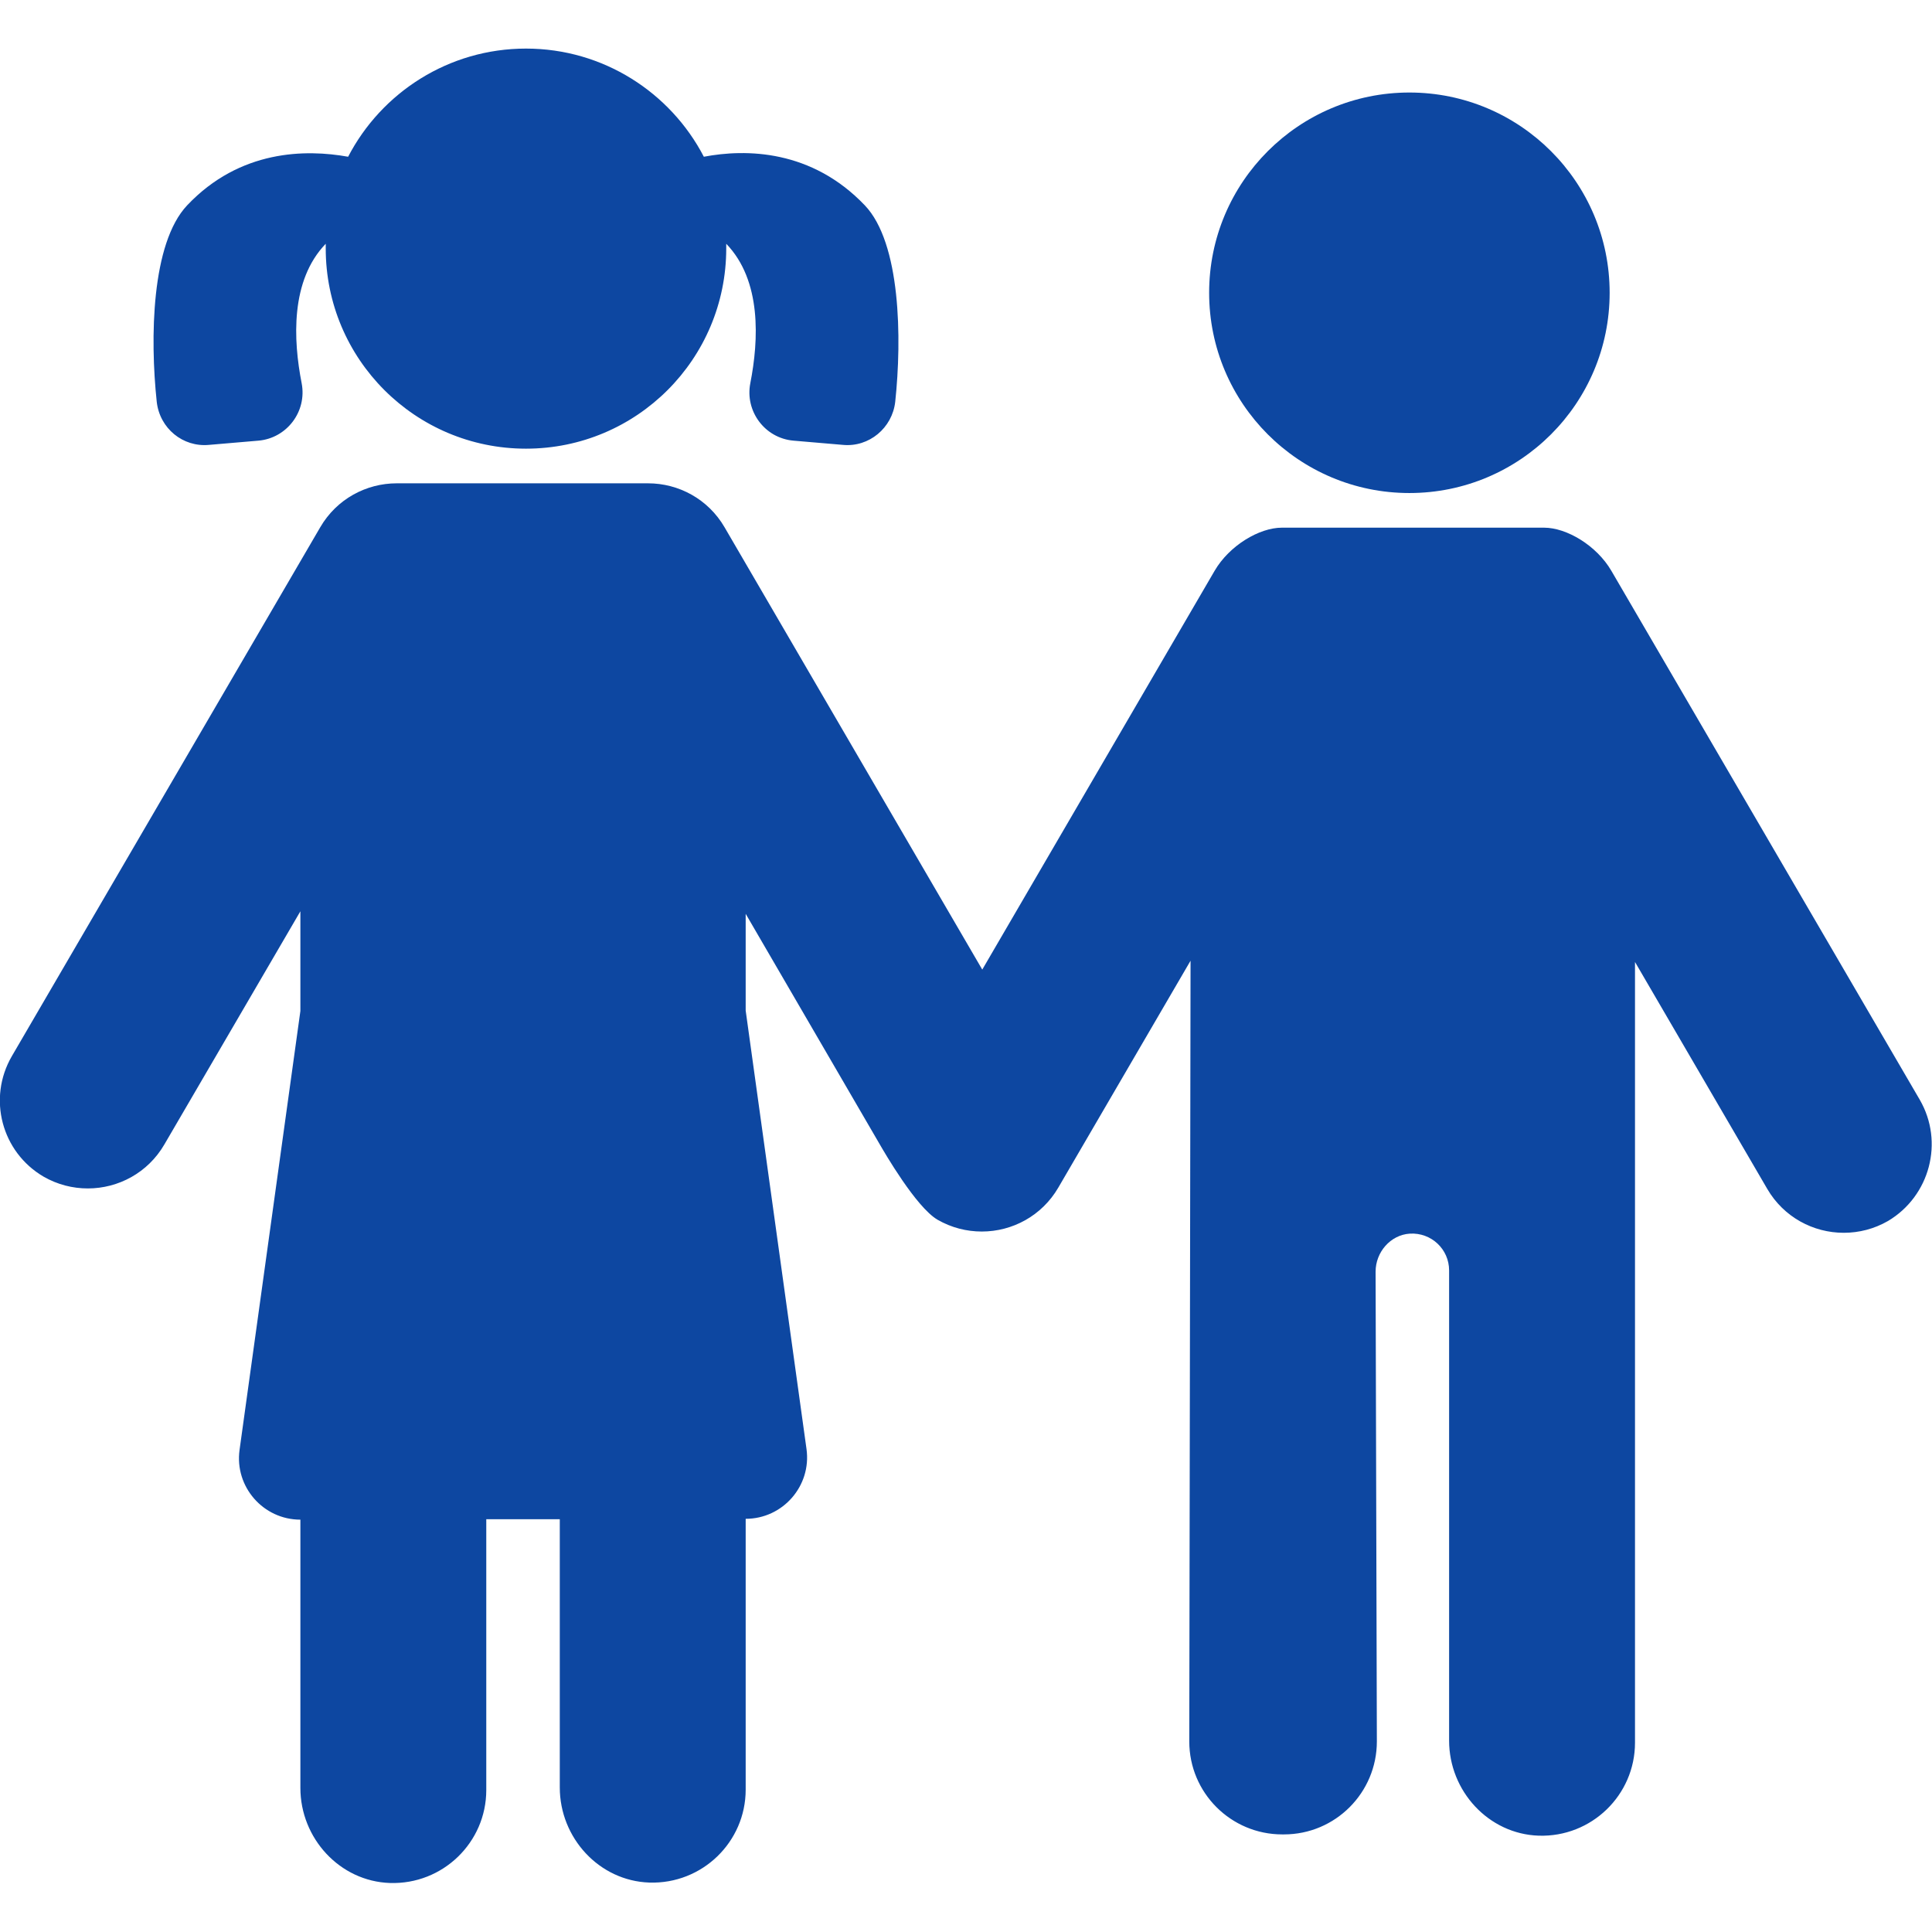
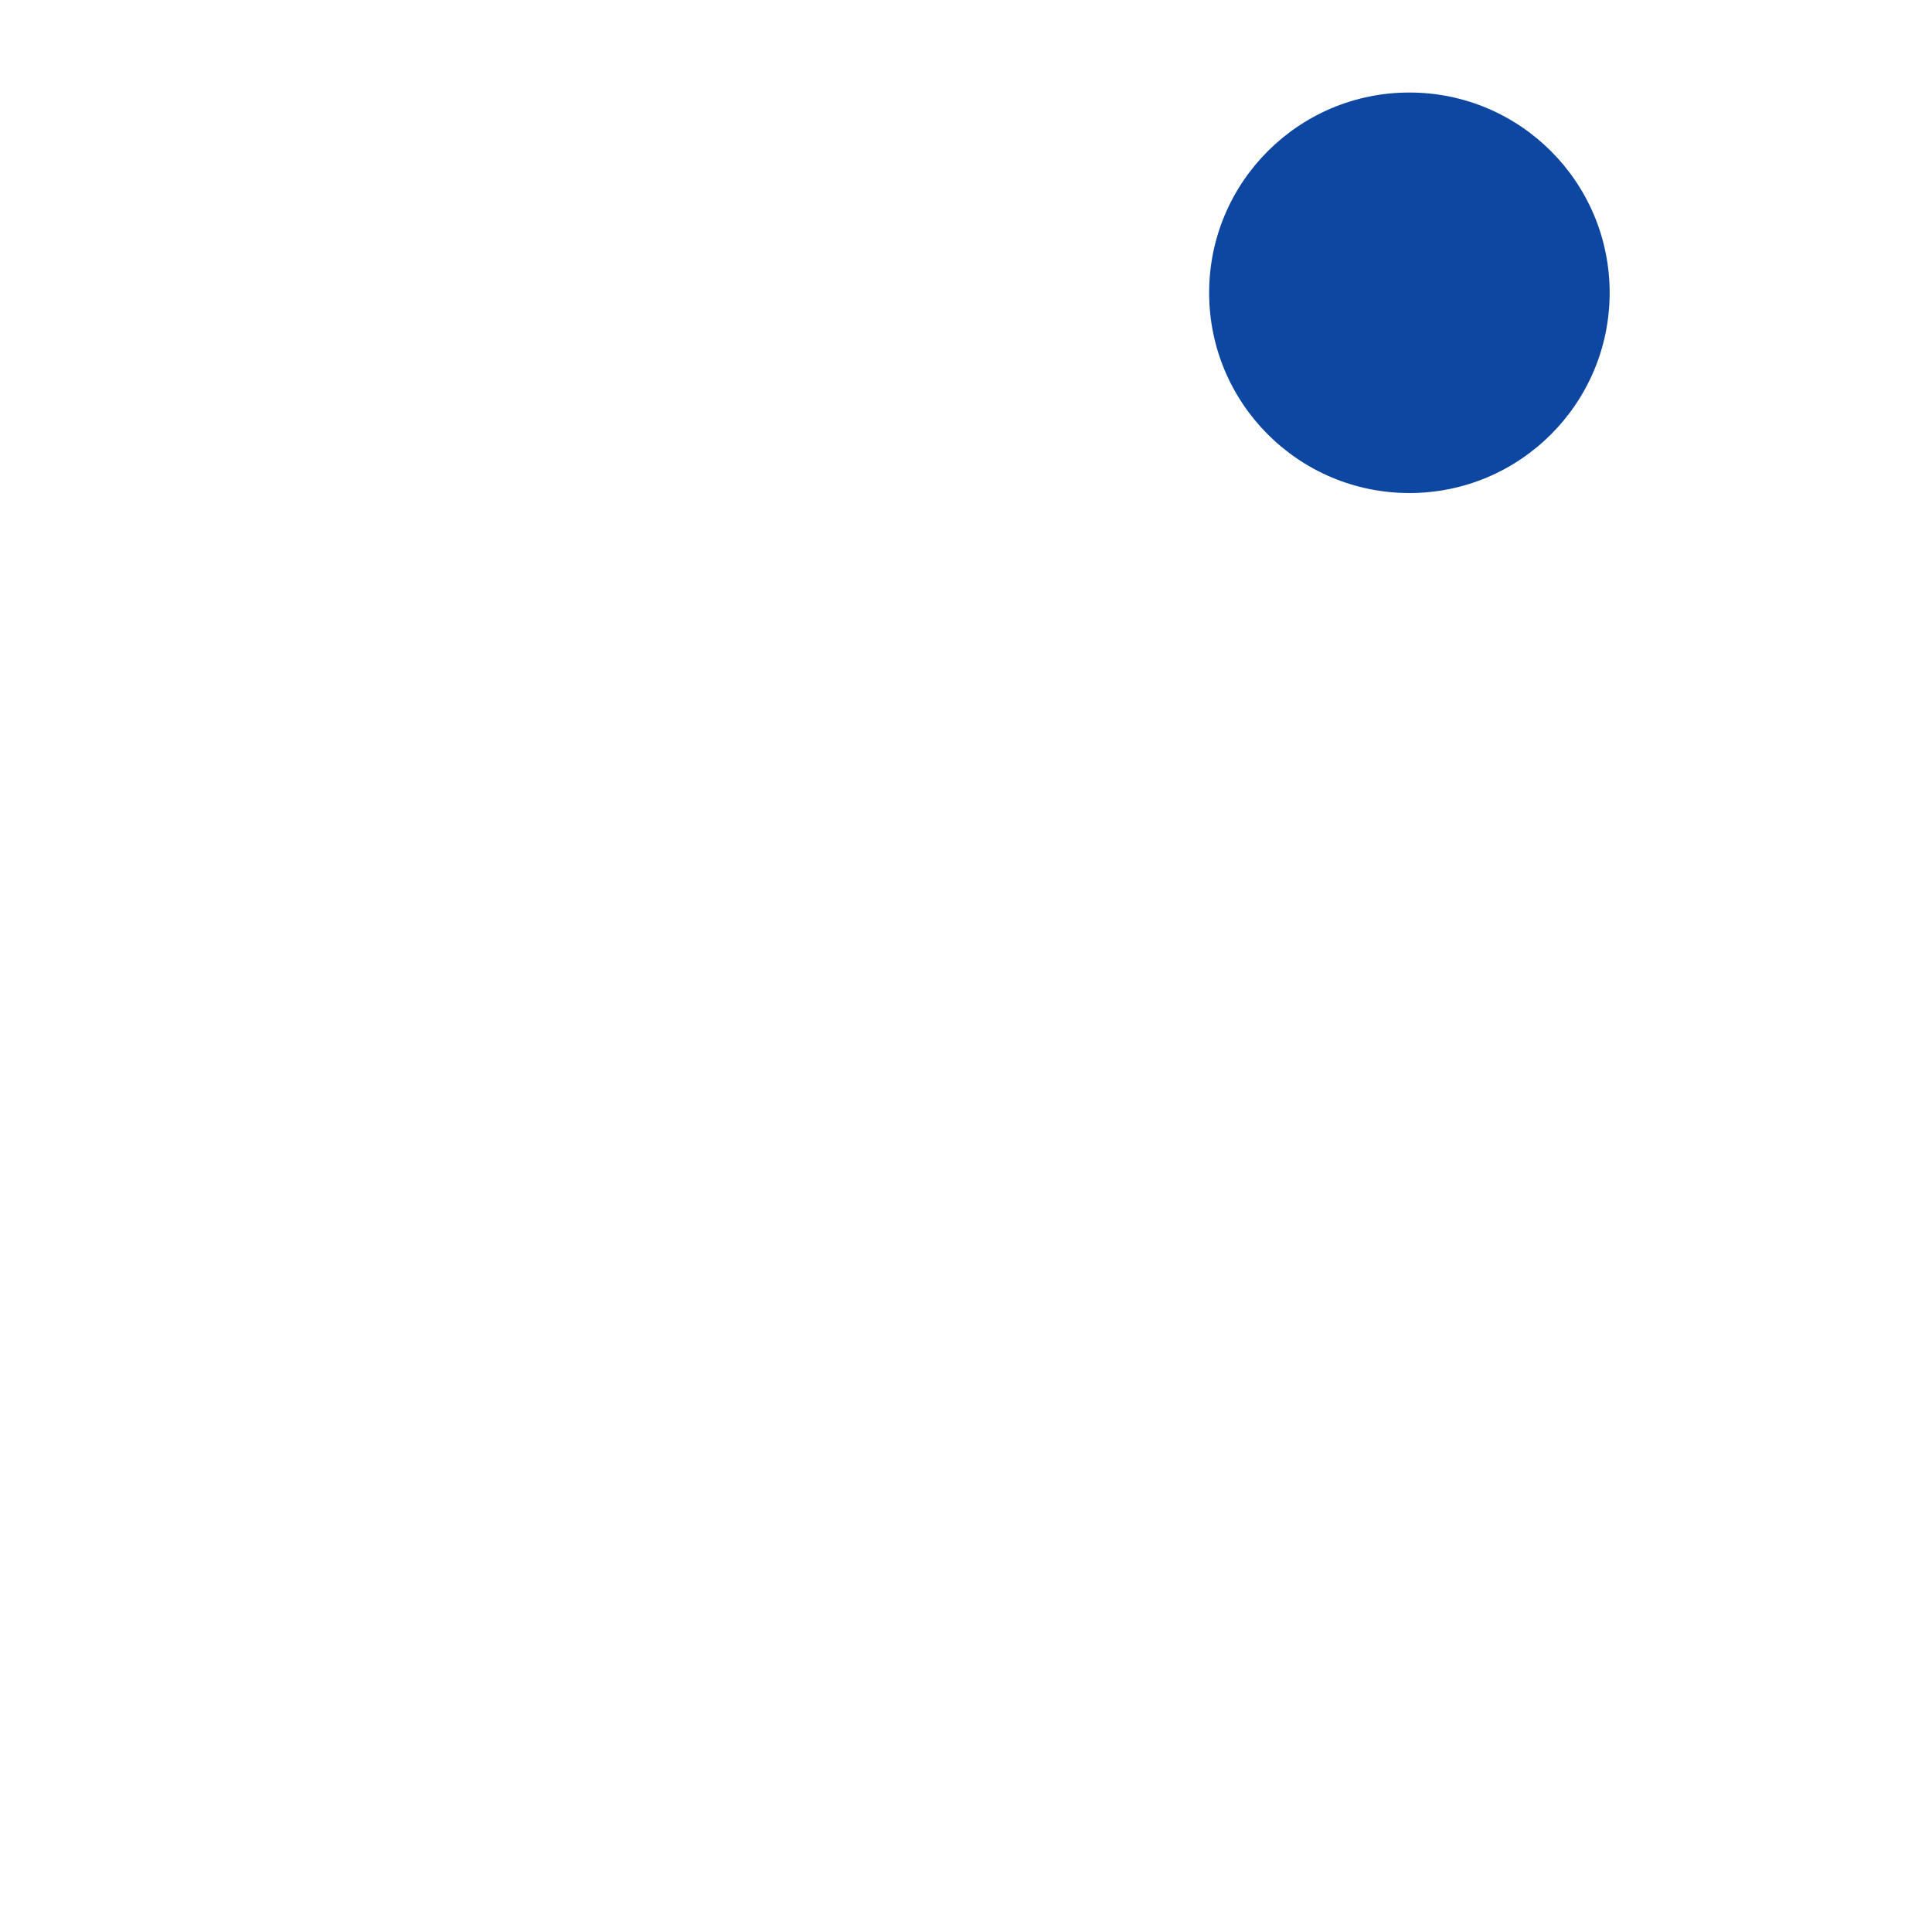
<svg xmlns="http://www.w3.org/2000/svg" version="1.1" id="Capa_1" x="0px" y="0px" viewBox="0 0 457.3 457.3" style="enable-background:new 0 0 457.3 457.3;" xml:space="preserve">
  <style type="text/css">
	.st0{fill:#0D47A1;}
</style>
  <g>
    <circle class="st0" cx="333.6" cy="69.3" r="47.4" />
-     <path class="st0" d="M454.4,260.3l-73-125.2c-3.5-6-10.6-10.2-15.9-10.2c-1.3,0-60.8,0-62.1,0c-5.3,0-12.4,4.2-15.9,10.2l-55,94.4   l-61-104.7c-3.9-6.7-10.9-10.4-18.1-10.4c-0.1,0-0.3,0-0.4,0H94.3c-0.1,0-0.3,0-0.4,0c-7.2,0-14.2,3.7-18.1,10.4l-73,125.2   c-5.8,10-2.4,22.7,7.5,28.5c3.3,1.9,6.9,2.8,10.5,2.8c7.2,0,14.2-3.7,18.1-10.4l32.2-55.2v23.6L56.7,343.2   c-1.2,8.7,5.6,16.5,14.4,16.5l0,0v63.5c0,11.9,9.3,22.1,21.2,22.5c12.5,0.4,22.8-9.6,22.8-22v-64.1h17.4v63.5   c0,11.9,9.3,22.1,21.2,22.5c12.5,0.4,22.8-9.6,22.8-22v-64.1l0,0c8.8,0,15.6-7.8,14.4-16.5l-14.4-103.8v-22.9l31.7,54.5   c1.1,1.9,8.6,14.9,13.7,17.9c3.3,1.9,6.9,2.8,10.5,2.8c7.2,0,14.2-3.7,18.1-10.4l31.3-53.7l-0.3,184.8c0,12.2,9.9,22,22,22   c0.1,0,0.1,0,0.2,0c0.1,0,0.1,0,0.2,0c12.2,0,22-9.9,22-22L325.6,301c0-4.6,3.5-8.7,8.1-9c5.1-0.3,9.3,3.7,9.3,8.7v111.3   c0,11.9,9.3,22.1,21.2,22.5c12.5,0.4,22.8-9.6,22.8-22V227.7l31.3,53.7c3.9,6.7,10.9,10.4,18.1,10.4c3.6,0,7.2-0.9,10.5-2.8   C456.8,283.1,460.2,270.3,454.4,260.3z" />
-     <path class="st0" d="M49.5,105.3l11.7-1c6.7-0.6,11.5-6.9,10.2-13.6c-2-10.2-2.7-24.3,5.7-33c0,0.4,0,0.7,0,1.1   c0,26.2,21.2,47.4,47.4,47.4c26.2,0,47.4-21.2,47.4-47.4c0-0.4,0-0.7,0-1.1c8.4,8.7,7.7,22.8,5.7,33c-1.3,6.6,3.4,13,10.2,13.6   l11.7,1c6.2,0.6,11.7-4,12.4-10.2c1.6-15,1.3-37.6-7.2-46.5c-12.6-13.2-28.1-13.4-38.1-11.5c-7.9-15.2-23.8-25.6-42.1-25.6   S90.3,21.9,82.4,37.1c-10-1.8-25.6-1.7-38.1,11.5c-8.5,9-8.8,31.5-7.2,46.5C37.8,101.4,43.3,105.9,49.5,105.3z" />
  </g>
</svg>